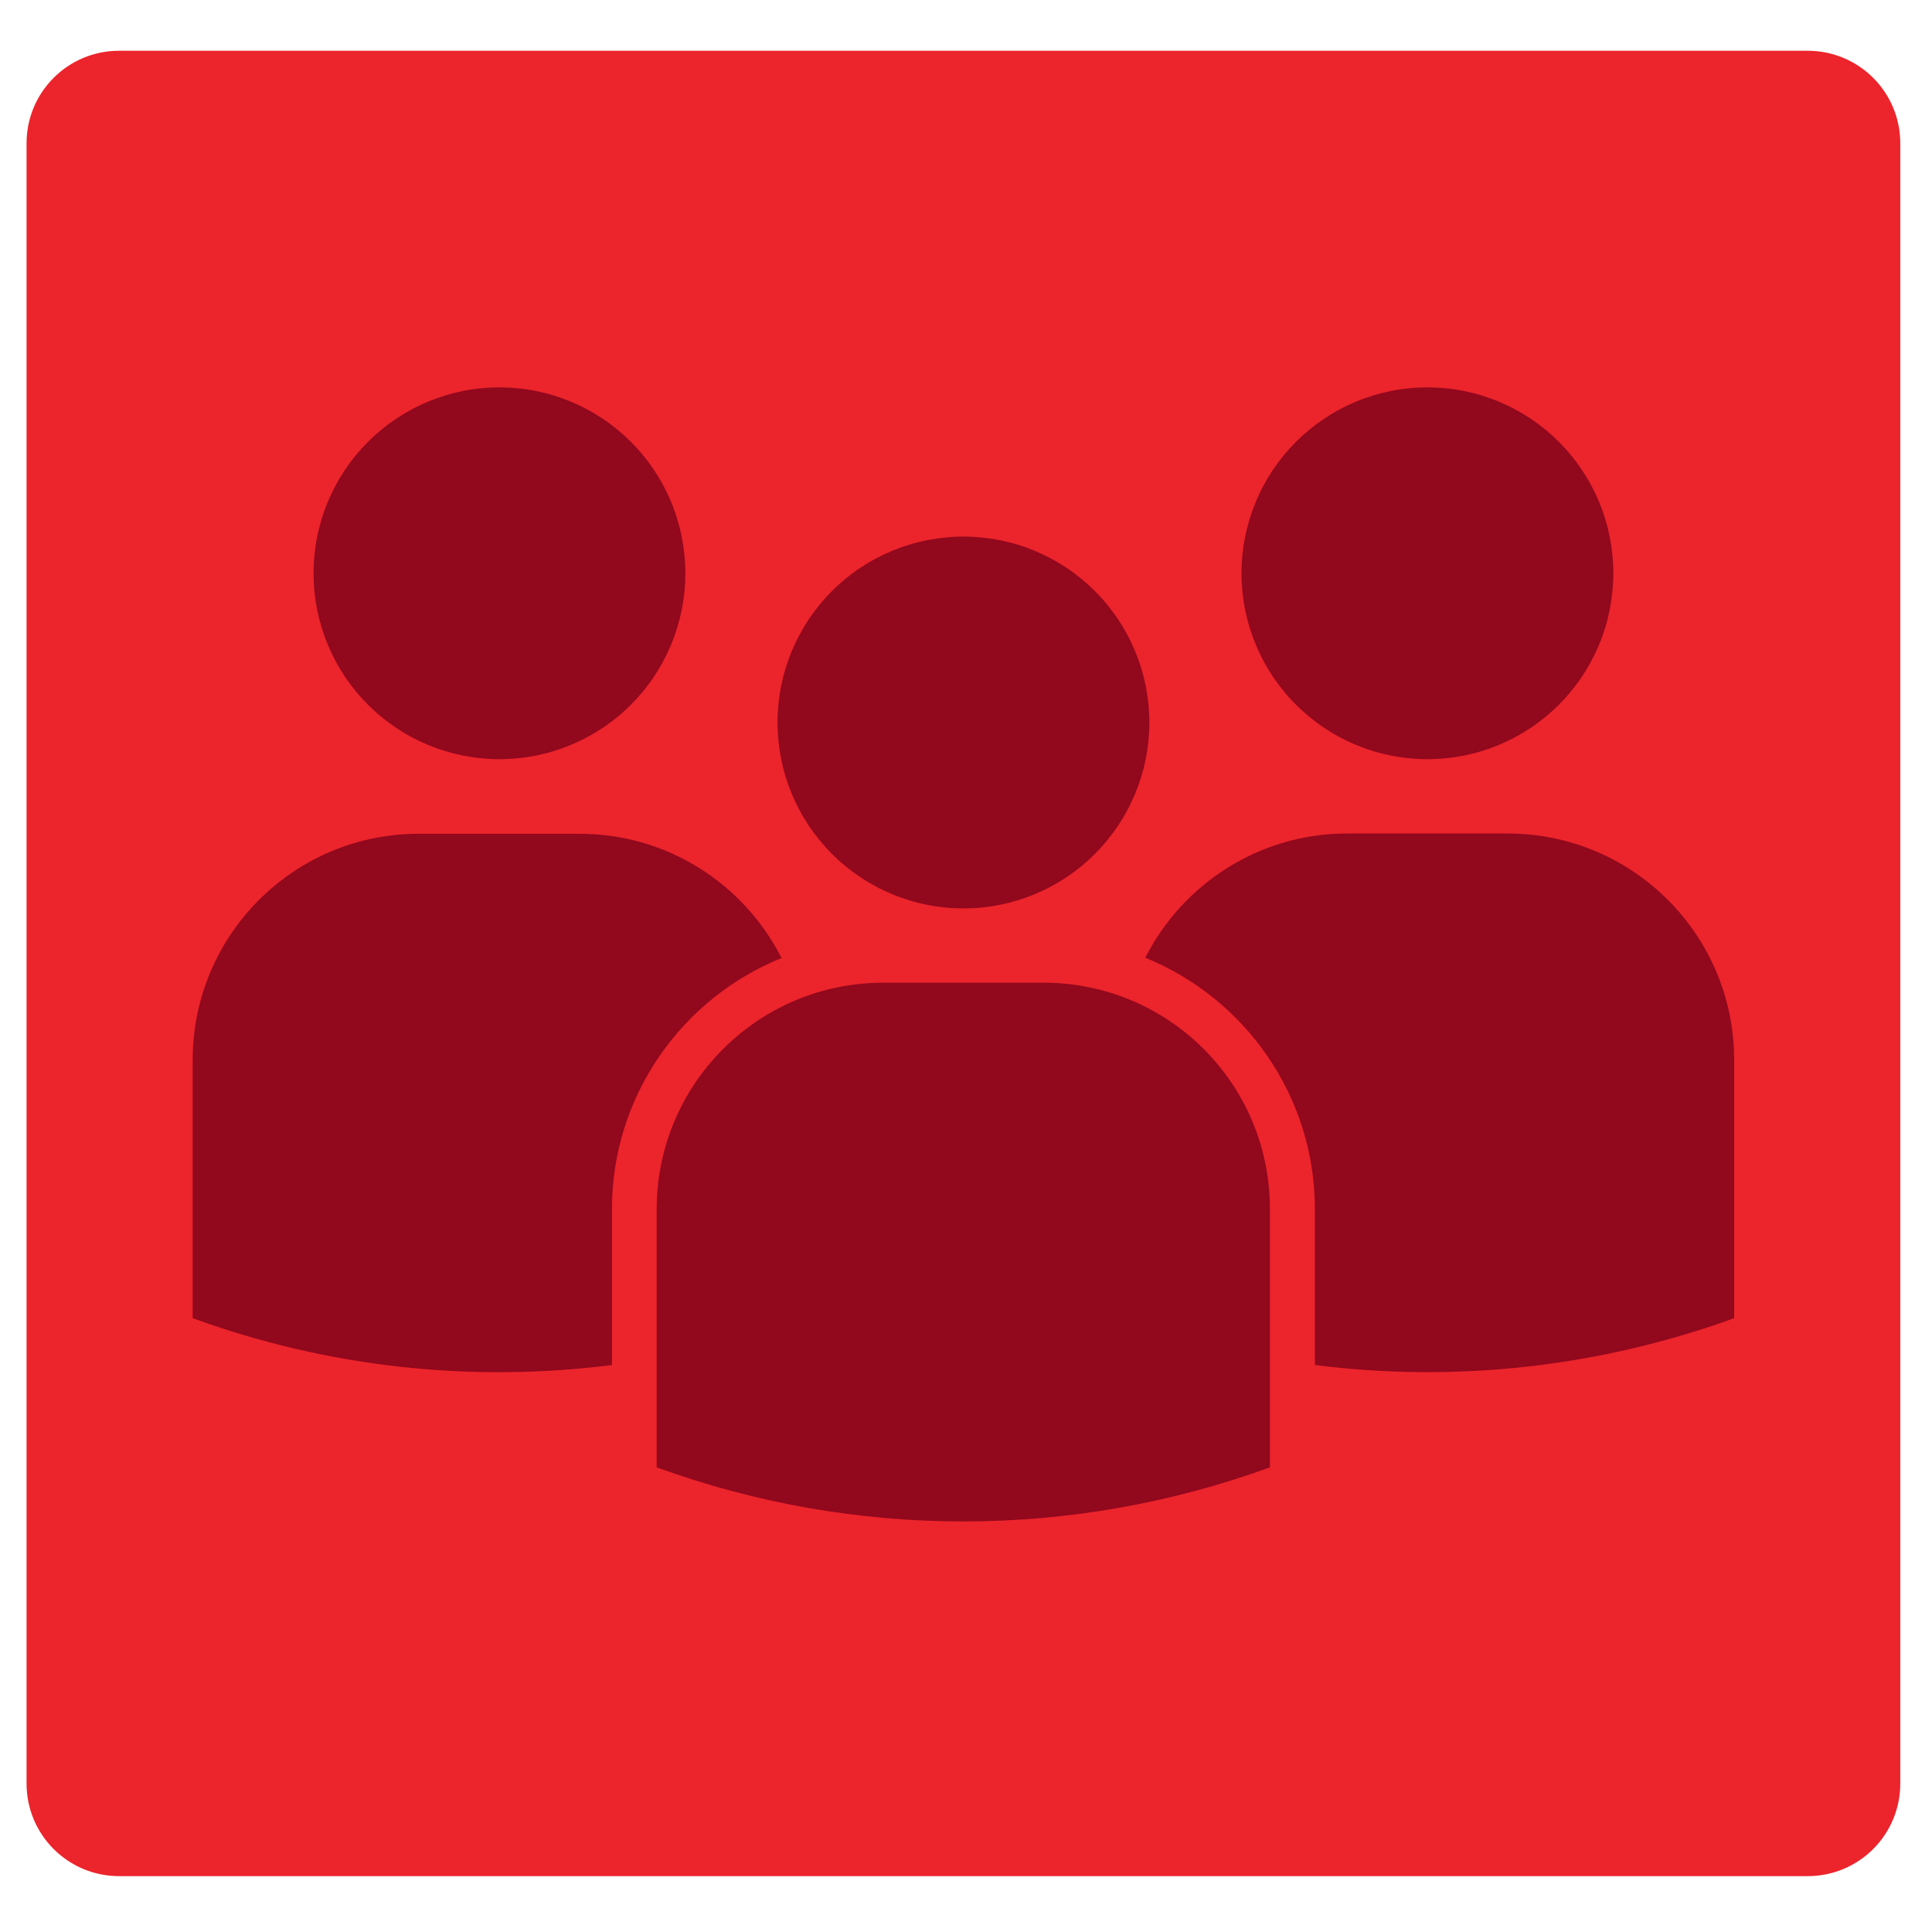
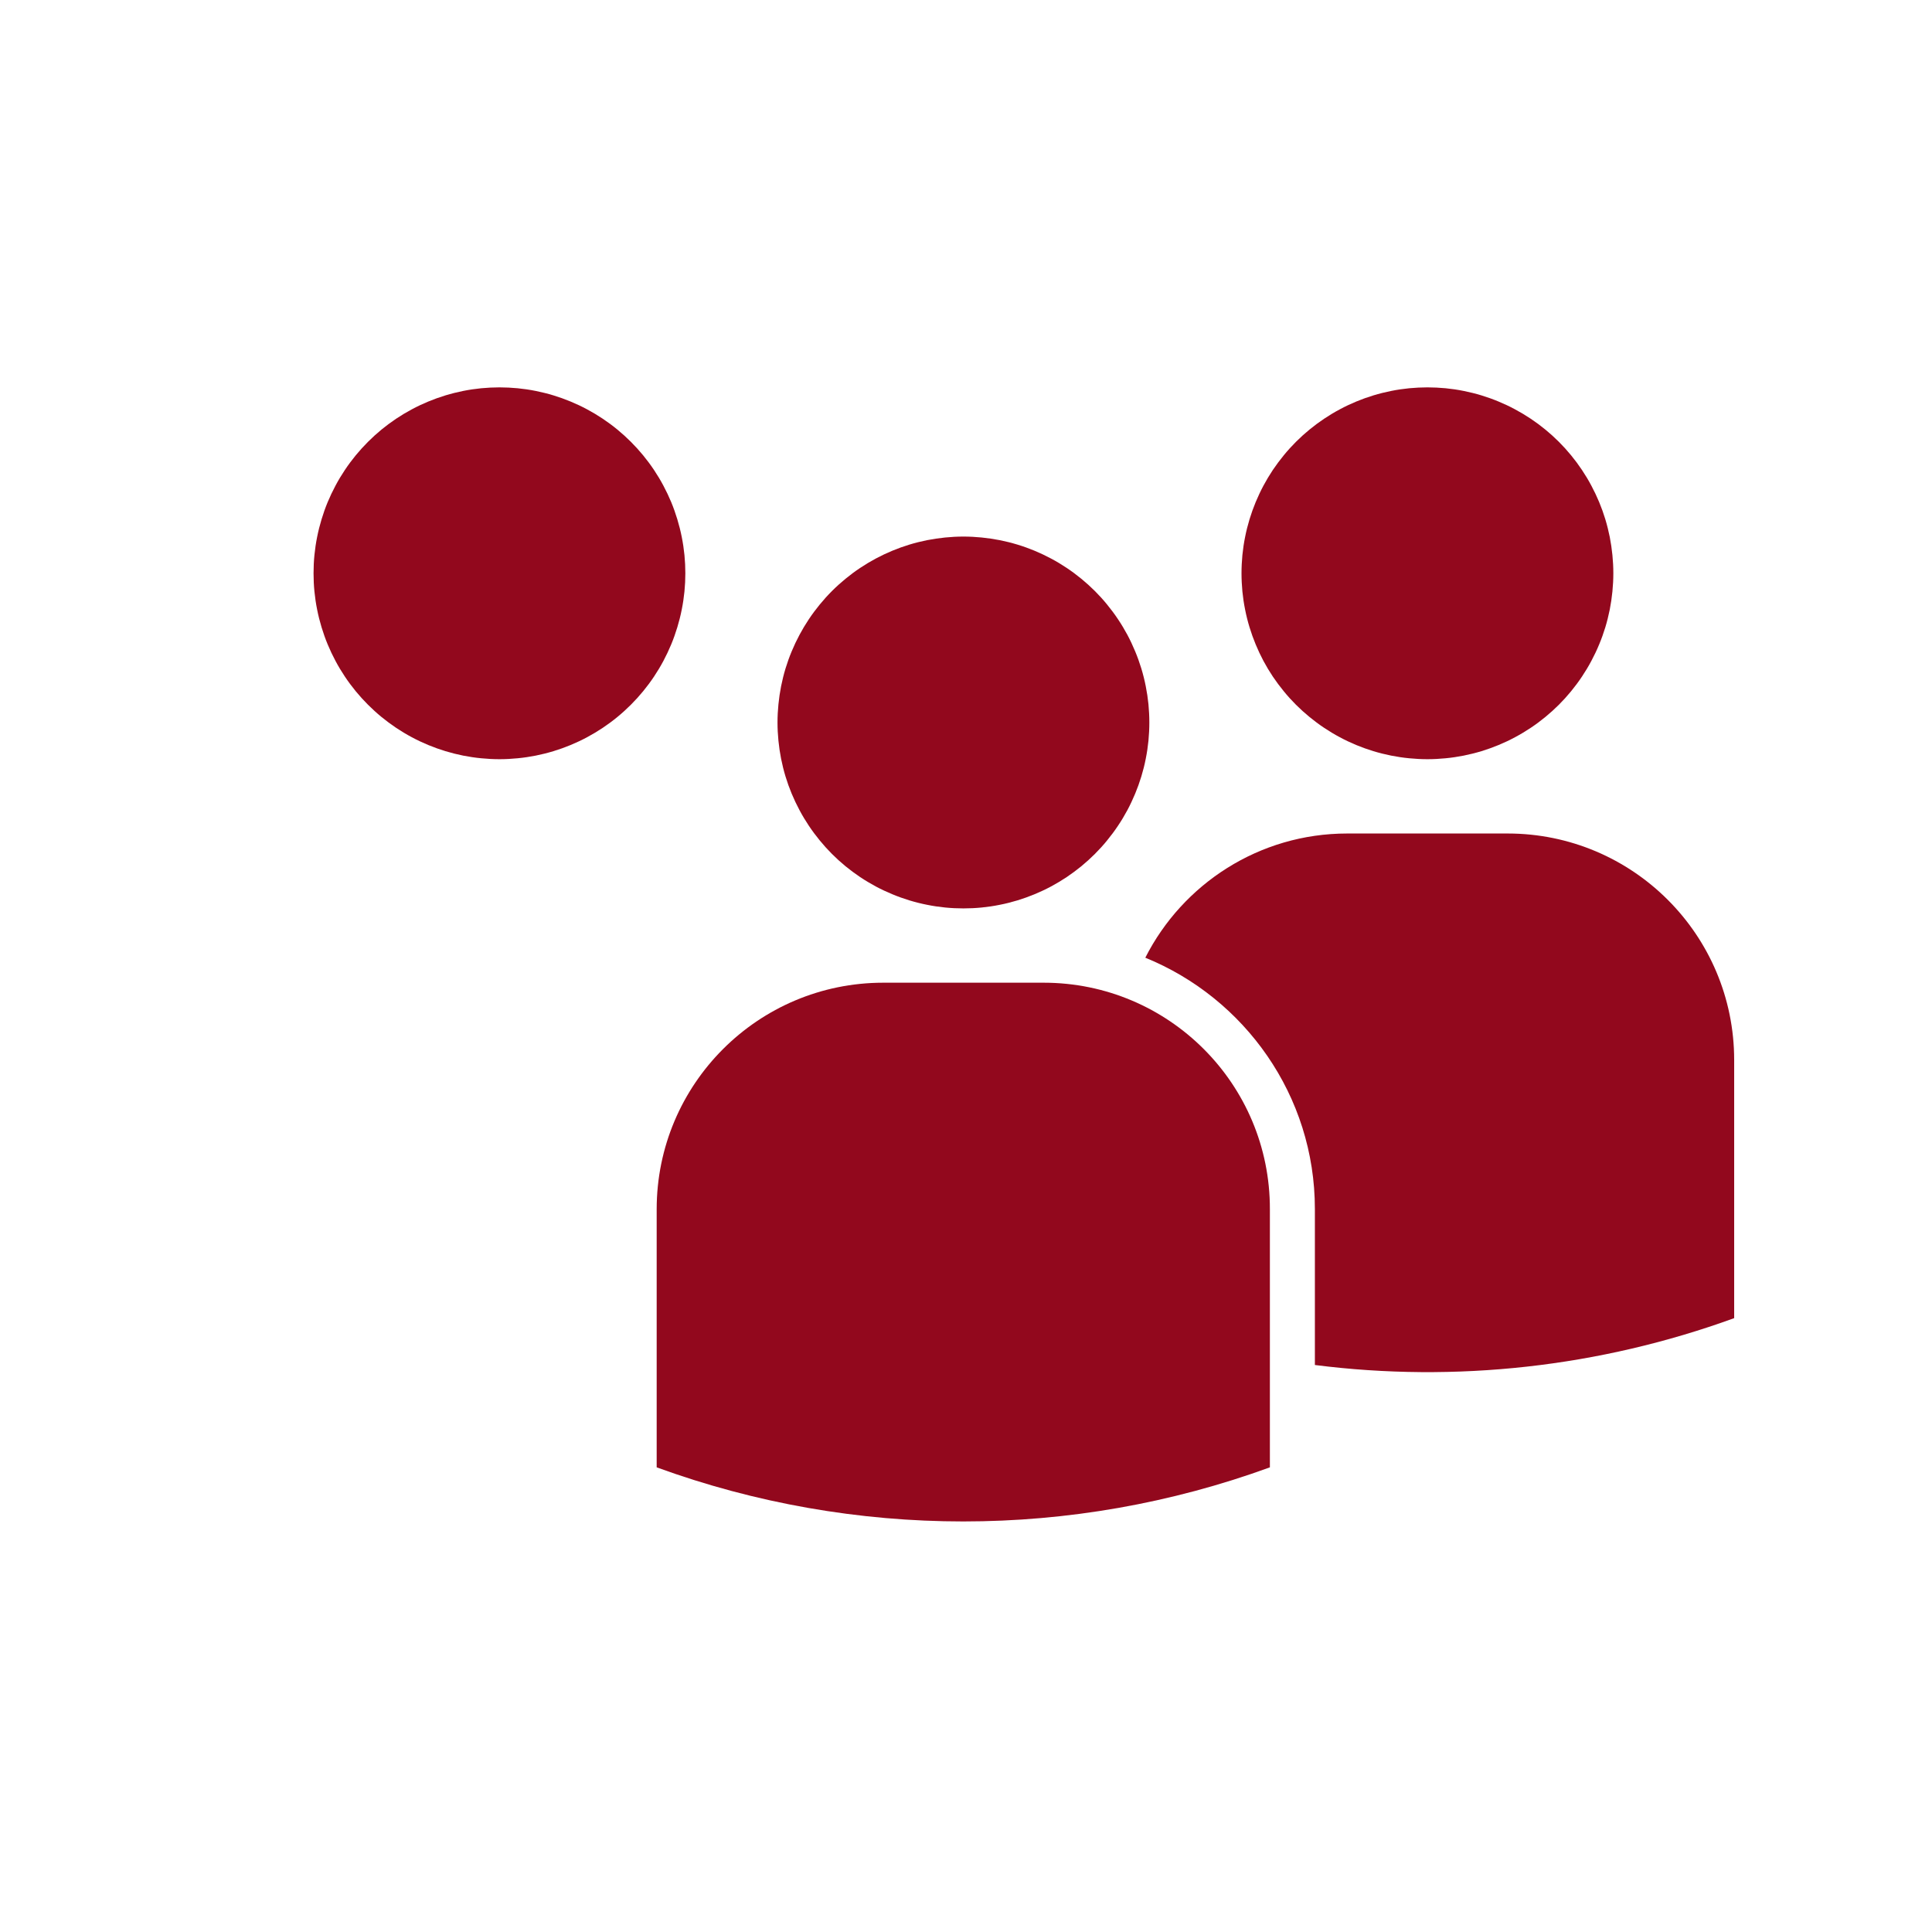
<svg xmlns="http://www.w3.org/2000/svg" width="250" zoomAndPan="magnify" viewBox="0 0 187.5 187.5" height="250" preserveAspectRatio="xMidYMid meet" version="1.0">
  <defs>
    <clipPath id="5769d73708">
-       <path d="M 2.578 4.926 L 184.578 4.926 L 184.578 182.078 L 2.578 182.078 Z M 2.578 4.926 " clip-rule="nonzero" />
-     </clipPath>
+       </clipPath>
    <clipPath id="a651d64f36">
-       <path d="M 11.555 4.926 L 175.445 4.926 C 177.828 4.926 180.109 5.871 181.793 7.555 C 183.477 9.238 184.422 11.52 184.422 13.898 L 184.422 173.102 C 184.422 175.48 183.477 177.766 181.793 179.449 C 180.109 181.133 177.828 182.078 175.445 182.078 L 11.555 182.078 C 6.598 182.078 2.578 178.059 2.578 173.102 L 2.578 13.898 C 2.578 8.941 6.598 4.926 11.555 4.926 Z M 11.555 4.926 " clip-rule="nonzero" />
-     </clipPath>
+       </clipPath>
    <clipPath id="6b0367053a">
      <path d="M 111 80 L 168.301 80 L 168.301 134 L 111 134 Z M 111 80 " clip-rule="nonzero" />
    </clipPath>
    <clipPath id="37c56e0348">
      <path d="M 120 37.586 L 157 37.586 L 157 74 L 120 74 Z M 120 37.586 " clip-rule="nonzero" />
    </clipPath>
    <clipPath id="24133525e3">
-       <path d="M 18.699 80 L 76 80 L 76 134 L 18.699 134 Z M 18.699 80 " clip-rule="nonzero" />
-     </clipPath>
+       </clipPath>
    <clipPath id="559b806f03">
      <path d="M 30 37.586 L 67 37.586 L 67 74 L 30 74 Z M 30 37.586 " clip-rule="nonzero" />
    </clipPath>
  </defs>
  <g clip-path="url(#5769d73708)">
    <g clip-path="url(#a651d64f36)">
      <path fill="#ec242c" d="M 2.578 4.926 L 184.578 4.926 L 184.578 182.078 L 2.578 182.078 Z M 2.578 4.926 " fill-opacity="1" fill-rule="nonzero" />
    </g>
  </g>
  <path fill="#92081d" d="M 101.281 95.371 L 85.723 95.371 C 73.574 95.371 63.73 105.215 63.73 117.363 L 63.73 142.406 C 82.938 149.406 104.031 149.406 123.242 142.406 L 123.242 117.363 C 123.27 105.215 113.426 95.371 101.281 95.371 Z M 101.281 95.371 " fill-opacity="1" fill-rule="nonzero" />
  <path fill="#92081d" d="M 111.543 70.117 C 111.543 70.707 111.512 71.297 111.457 71.887 C 111.398 72.473 111.312 73.059 111.195 73.637 C 111.082 74.219 110.938 74.789 110.766 75.355 C 110.594 75.922 110.395 76.477 110.168 77.023 C 109.941 77.566 109.691 78.102 109.414 78.621 C 109.133 79.145 108.832 79.648 108.5 80.141 C 108.172 80.633 107.82 81.105 107.445 81.562 C 107.074 82.02 106.676 82.457 106.258 82.875 C 105.84 83.293 105.402 83.691 104.945 84.066 C 104.488 84.438 104.016 84.789 103.523 85.121 C 103.031 85.449 102.527 85.75 102.004 86.031 C 101.484 86.309 100.949 86.559 100.406 86.785 C 99.859 87.012 99.305 87.211 98.738 87.383 C 98.172 87.555 97.602 87.699 97.02 87.812 C 96.441 87.93 95.855 88.016 95.27 88.074 C 94.68 88.133 94.09 88.16 93.5 88.16 C 92.91 88.16 92.32 88.133 91.73 88.074 C 91.145 88.016 90.559 87.93 89.98 87.812 C 89.402 87.699 88.828 87.555 88.262 87.383 C 87.699 87.211 87.141 87.012 86.598 86.785 C 86.051 86.559 85.516 86.309 84.996 86.031 C 84.477 85.75 83.969 85.449 83.477 85.121 C 82.984 84.789 82.512 84.438 82.055 84.066 C 81.598 83.691 81.16 83.293 80.742 82.875 C 80.324 82.457 79.93 82.02 79.555 81.562 C 79.18 81.105 78.828 80.633 78.5 80.141 C 78.172 79.648 77.867 79.145 77.59 78.621 C 77.312 78.102 77.059 77.566 76.832 77.023 C 76.605 76.477 76.406 75.922 76.234 75.355 C 76.062 74.789 75.922 74.219 75.805 73.637 C 75.691 73.059 75.605 72.473 75.547 71.887 C 75.488 71.297 75.457 70.707 75.457 70.117 C 75.457 69.527 75.488 68.938 75.547 68.348 C 75.605 67.762 75.691 67.18 75.805 66.598 C 75.922 66.02 76.062 65.445 76.234 64.879 C 76.406 64.316 76.605 63.758 76.832 63.215 C 77.059 62.668 77.312 62.133 77.59 61.613 C 77.867 61.094 78.172 60.586 78.5 60.094 C 78.828 59.602 79.18 59.129 79.555 58.672 C 79.93 58.215 80.324 57.777 80.742 57.359 C 81.16 56.941 81.598 56.547 82.055 56.172 C 82.512 55.797 82.984 55.445 83.477 55.117 C 83.969 54.789 84.477 54.484 84.996 54.207 C 85.516 53.93 86.051 53.676 86.598 53.449 C 87.141 53.223 87.699 53.023 88.262 52.852 C 88.828 52.68 89.402 52.539 89.98 52.422 C 90.559 52.309 91.145 52.223 91.73 52.164 C 92.32 52.105 92.91 52.074 93.5 52.074 C 94.09 52.074 94.68 52.105 95.27 52.164 C 95.855 52.223 96.441 52.309 97.02 52.422 C 97.602 52.539 98.172 52.68 98.738 52.852 C 99.305 53.023 99.859 53.223 100.406 53.449 C 100.949 53.676 101.484 53.93 102.004 54.207 C 102.527 54.484 103.031 54.789 103.523 55.117 C 104.016 55.445 104.488 55.797 104.945 56.172 C 105.402 56.547 105.84 56.941 106.258 57.359 C 106.676 57.777 107.074 58.215 107.445 58.672 C 107.82 59.129 108.172 59.602 108.5 60.094 C 108.832 60.586 109.133 61.094 109.414 61.613 C 109.691 62.133 109.941 62.668 110.168 63.215 C 110.395 63.758 110.594 64.316 110.766 64.879 C 110.938 65.445 111.082 66.02 111.195 66.598 C 111.312 67.18 111.398 67.762 111.457 68.348 C 111.512 68.938 111.543 69.527 111.543 70.117 Z M 111.543 70.117 " fill-opacity="1" fill-rule="nonzero" />
  <g clip-path="url(#6b0367053a)">
    <path fill="#92081d" d="M 146.309 80.891 L 130.75 80.891 C 122.195 80.891 114.773 85.797 111.152 92.945 C 120.789 96.867 127.609 106.32 127.609 117.332 L 127.609 132.473 C 141.254 134.207 155.227 132.68 168.301 127.926 L 168.301 102.879 C 168.301 90.734 158.457 80.891 146.309 80.891 Z M 146.309 80.891 " fill-opacity="1" fill-rule="nonzero" />
  </g>
  <g clip-path="url(#37c56e0348)">
    <path fill="#92081d" d="M 156.574 55.637 C 156.574 56.227 156.543 56.816 156.484 57.406 C 156.426 57.992 156.34 58.578 156.227 59.156 C 156.109 59.734 155.969 60.309 155.797 60.875 C 155.625 61.438 155.426 61.996 155.199 62.539 C 154.973 63.086 154.719 63.621 154.441 64.141 C 154.164 64.664 153.859 65.168 153.531 65.66 C 153.203 66.152 152.852 66.625 152.477 67.082 C 152.102 67.539 151.707 67.977 151.289 68.395 C 150.871 68.812 150.434 69.207 149.977 69.582 C 149.52 69.957 149.047 70.309 148.555 70.637 C 148.062 70.965 147.555 71.27 147.035 71.547 C 146.516 71.828 145.98 72.078 145.434 72.305 C 144.891 72.531 144.332 72.73 143.77 72.902 C 143.203 73.074 142.629 73.215 142.051 73.332 C 141.473 73.445 140.887 73.535 140.301 73.59 C 139.711 73.648 139.121 73.68 138.531 73.68 C 137.941 73.68 137.352 73.648 136.762 73.59 C 136.176 73.535 135.59 73.445 135.012 73.332 C 134.43 73.215 133.859 73.074 133.293 72.902 C 132.727 72.73 132.172 72.531 131.625 72.305 C 131.082 72.078 130.547 71.828 130.027 71.547 C 129.504 71.27 129 70.965 128.508 70.637 C 128.016 70.309 127.543 69.957 127.086 69.582 C 126.629 69.207 126.191 68.812 125.773 68.395 C 125.355 67.977 124.957 67.539 124.586 67.082 C 124.211 66.625 123.859 66.152 123.527 65.66 C 123.199 65.168 122.898 64.664 122.617 64.141 C 122.34 63.621 122.09 63.086 121.863 62.539 C 121.637 61.996 121.438 61.438 121.266 60.875 C 121.094 60.309 120.949 59.734 120.836 59.156 C 120.719 58.578 120.633 57.992 120.574 57.406 C 120.52 56.816 120.488 56.227 120.488 55.637 C 120.488 55.047 120.52 54.457 120.574 53.867 C 120.633 53.281 120.719 52.695 120.836 52.117 C 120.949 51.539 121.094 50.965 121.266 50.398 C 121.438 49.832 121.637 49.277 121.863 48.73 C 122.09 48.188 122.34 47.652 122.617 47.133 C 122.898 46.609 123.199 46.105 123.527 45.613 C 123.859 45.121 124.211 44.648 124.586 44.191 C 124.957 43.734 125.355 43.297 125.773 42.879 C 126.191 42.461 126.629 42.066 127.086 41.691 C 127.543 41.316 128.016 40.965 128.508 40.637 C 129 40.309 129.504 40.004 130.027 39.727 C 130.547 39.445 131.082 39.195 131.625 38.969 C 132.172 38.742 132.727 38.543 133.293 38.371 C 133.859 38.199 134.43 38.059 135.012 37.941 C 135.59 37.824 136.176 37.738 136.762 37.68 C 137.352 37.625 137.941 37.594 138.531 37.594 C 139.121 37.594 139.711 37.625 140.301 37.68 C 140.887 37.738 141.473 37.824 142.051 37.941 C 142.629 38.059 143.203 38.199 143.77 38.371 C 144.332 38.543 144.891 38.742 145.434 38.969 C 145.98 39.195 146.516 39.445 147.035 39.727 C 147.555 40.004 148.062 40.309 148.555 40.637 C 149.047 40.965 149.52 41.316 149.977 41.691 C 150.434 42.066 150.871 42.461 151.289 42.879 C 151.707 43.297 152.102 43.734 152.477 44.191 C 152.852 44.648 153.203 45.121 153.531 45.613 C 153.859 46.105 154.164 46.609 154.441 47.133 C 154.719 47.652 154.973 48.188 155.199 48.73 C 155.426 49.277 155.625 49.832 155.797 50.398 C 155.969 50.965 156.109 51.539 156.227 52.117 C 156.34 52.695 156.426 53.281 156.484 53.867 C 156.543 54.457 156.574 55.047 156.574 55.637 Z M 156.574 55.637 " fill-opacity="1" fill-rule="nonzero" />
  </g>
  <g clip-path="url(#24133525e3)">
-     <path fill="#92081d" d="M 75.848 92.977 C 72.227 85.824 64.809 80.918 56.25 80.918 L 40.691 80.918 C 28.543 80.891 18.699 90.734 18.699 102.879 L 18.699 127.926 C 31.805 132.711 45.746 134.207 59.391 132.473 L 59.391 117.332 C 59.391 106.32 66.215 96.867 75.848 92.977 Z M 75.848 92.977 " fill-opacity="1" fill-rule="nonzero" />
+     <path fill="#92081d" d="M 75.848 92.977 C 72.227 85.824 64.809 80.918 56.25 80.918 L 40.691 80.918 C 28.543 80.891 18.699 90.734 18.699 102.879 C 31.805 132.711 45.746 134.207 59.391 132.473 L 59.391 117.332 C 59.391 106.32 66.215 96.867 75.848 92.977 Z M 75.848 92.977 " fill-opacity="1" fill-rule="nonzero" />
  </g>
  <g clip-path="url(#559b806f03)">
    <path fill="#92081d" d="M 66.512 55.637 C 66.512 56.227 66.484 56.816 66.426 57.406 C 66.367 57.992 66.281 58.578 66.164 59.156 C 66.051 59.734 65.906 60.309 65.734 60.875 C 65.562 61.438 65.367 61.996 65.141 62.539 C 64.914 63.086 64.66 63.621 64.383 64.141 C 64.105 64.664 63.801 65.168 63.473 65.66 C 63.145 66.152 62.793 66.625 62.418 67.082 C 62.043 67.539 61.645 67.977 61.227 68.395 C 60.809 68.812 60.375 69.207 59.918 69.582 C 59.461 69.957 58.984 70.309 58.496 70.637 C 58.004 70.965 57.496 71.27 56.977 71.547 C 56.453 71.828 55.922 72.078 55.375 72.305 C 54.828 72.531 54.273 72.73 53.707 72.902 C 53.141 73.074 52.57 73.215 51.992 73.332 C 51.41 73.445 50.828 73.535 50.238 73.59 C 49.652 73.648 49.062 73.68 48.473 73.68 C 47.879 73.68 47.289 73.648 46.703 73.59 C 46.113 73.535 45.531 73.445 44.949 73.332 C 44.371 73.215 43.801 73.074 43.234 72.902 C 42.668 72.73 42.113 72.531 41.566 72.305 C 41.02 72.078 40.488 71.828 39.965 71.547 C 39.445 71.27 38.938 70.965 38.445 70.637 C 37.957 70.309 37.48 69.957 37.023 69.582 C 36.566 69.207 36.133 68.812 35.715 68.395 C 35.297 67.977 34.898 67.539 34.523 67.082 C 34.148 66.625 33.797 66.152 33.469 65.66 C 33.141 65.168 32.836 64.664 32.559 64.141 C 32.281 63.621 32.027 63.086 31.801 62.539 C 31.574 61.996 31.379 61.438 31.207 60.875 C 31.035 60.309 30.891 59.734 30.777 59.156 C 30.66 58.578 30.574 57.992 30.516 57.406 C 30.457 56.816 30.43 56.227 30.43 55.637 C 30.43 55.047 30.457 54.457 30.516 53.867 C 30.574 53.281 30.66 52.695 30.777 52.117 C 30.891 51.539 31.035 50.965 31.207 50.398 C 31.379 49.832 31.574 49.277 31.801 48.73 C 32.027 48.188 32.281 47.652 32.559 47.133 C 32.836 46.609 33.141 46.105 33.469 45.613 C 33.797 45.121 34.148 44.648 34.523 44.191 C 34.898 43.734 35.297 43.297 35.715 42.879 C 36.133 42.461 36.566 42.066 37.023 41.691 C 37.48 41.316 37.957 40.965 38.445 40.637 C 38.938 40.309 39.445 40.004 39.965 39.727 C 40.488 39.445 41.02 39.195 41.566 38.969 C 42.113 38.742 42.668 38.543 43.234 38.371 C 43.801 38.199 44.371 38.059 44.949 37.941 C 45.531 37.824 46.113 37.738 46.703 37.68 C 47.289 37.625 47.879 37.594 48.473 37.594 C 49.062 37.594 49.652 37.625 50.238 37.68 C 50.828 37.738 51.41 37.824 51.992 37.941 C 52.57 38.059 53.145 38.199 53.707 38.371 C 54.273 38.543 54.828 38.742 55.375 38.969 C 55.922 39.195 56.453 39.445 56.977 39.727 C 57.496 40.004 58.004 40.309 58.496 40.637 C 58.984 40.965 59.461 41.316 59.918 41.691 C 60.375 42.066 60.809 42.461 61.227 42.879 C 61.645 43.297 62.043 43.734 62.418 44.191 C 62.793 44.648 63.145 45.121 63.473 45.613 C 63.801 46.105 64.105 46.609 64.383 47.133 C 64.66 47.652 64.914 48.188 65.141 48.73 C 65.367 49.277 65.562 49.832 65.734 50.398 C 65.906 50.965 66.051 51.539 66.164 52.117 C 66.281 52.695 66.367 53.281 66.426 53.867 C 66.484 54.457 66.512 55.047 66.512 55.637 Z M 66.512 55.637 " fill-opacity="1" fill-rule="nonzero" />
  </g>
</svg>